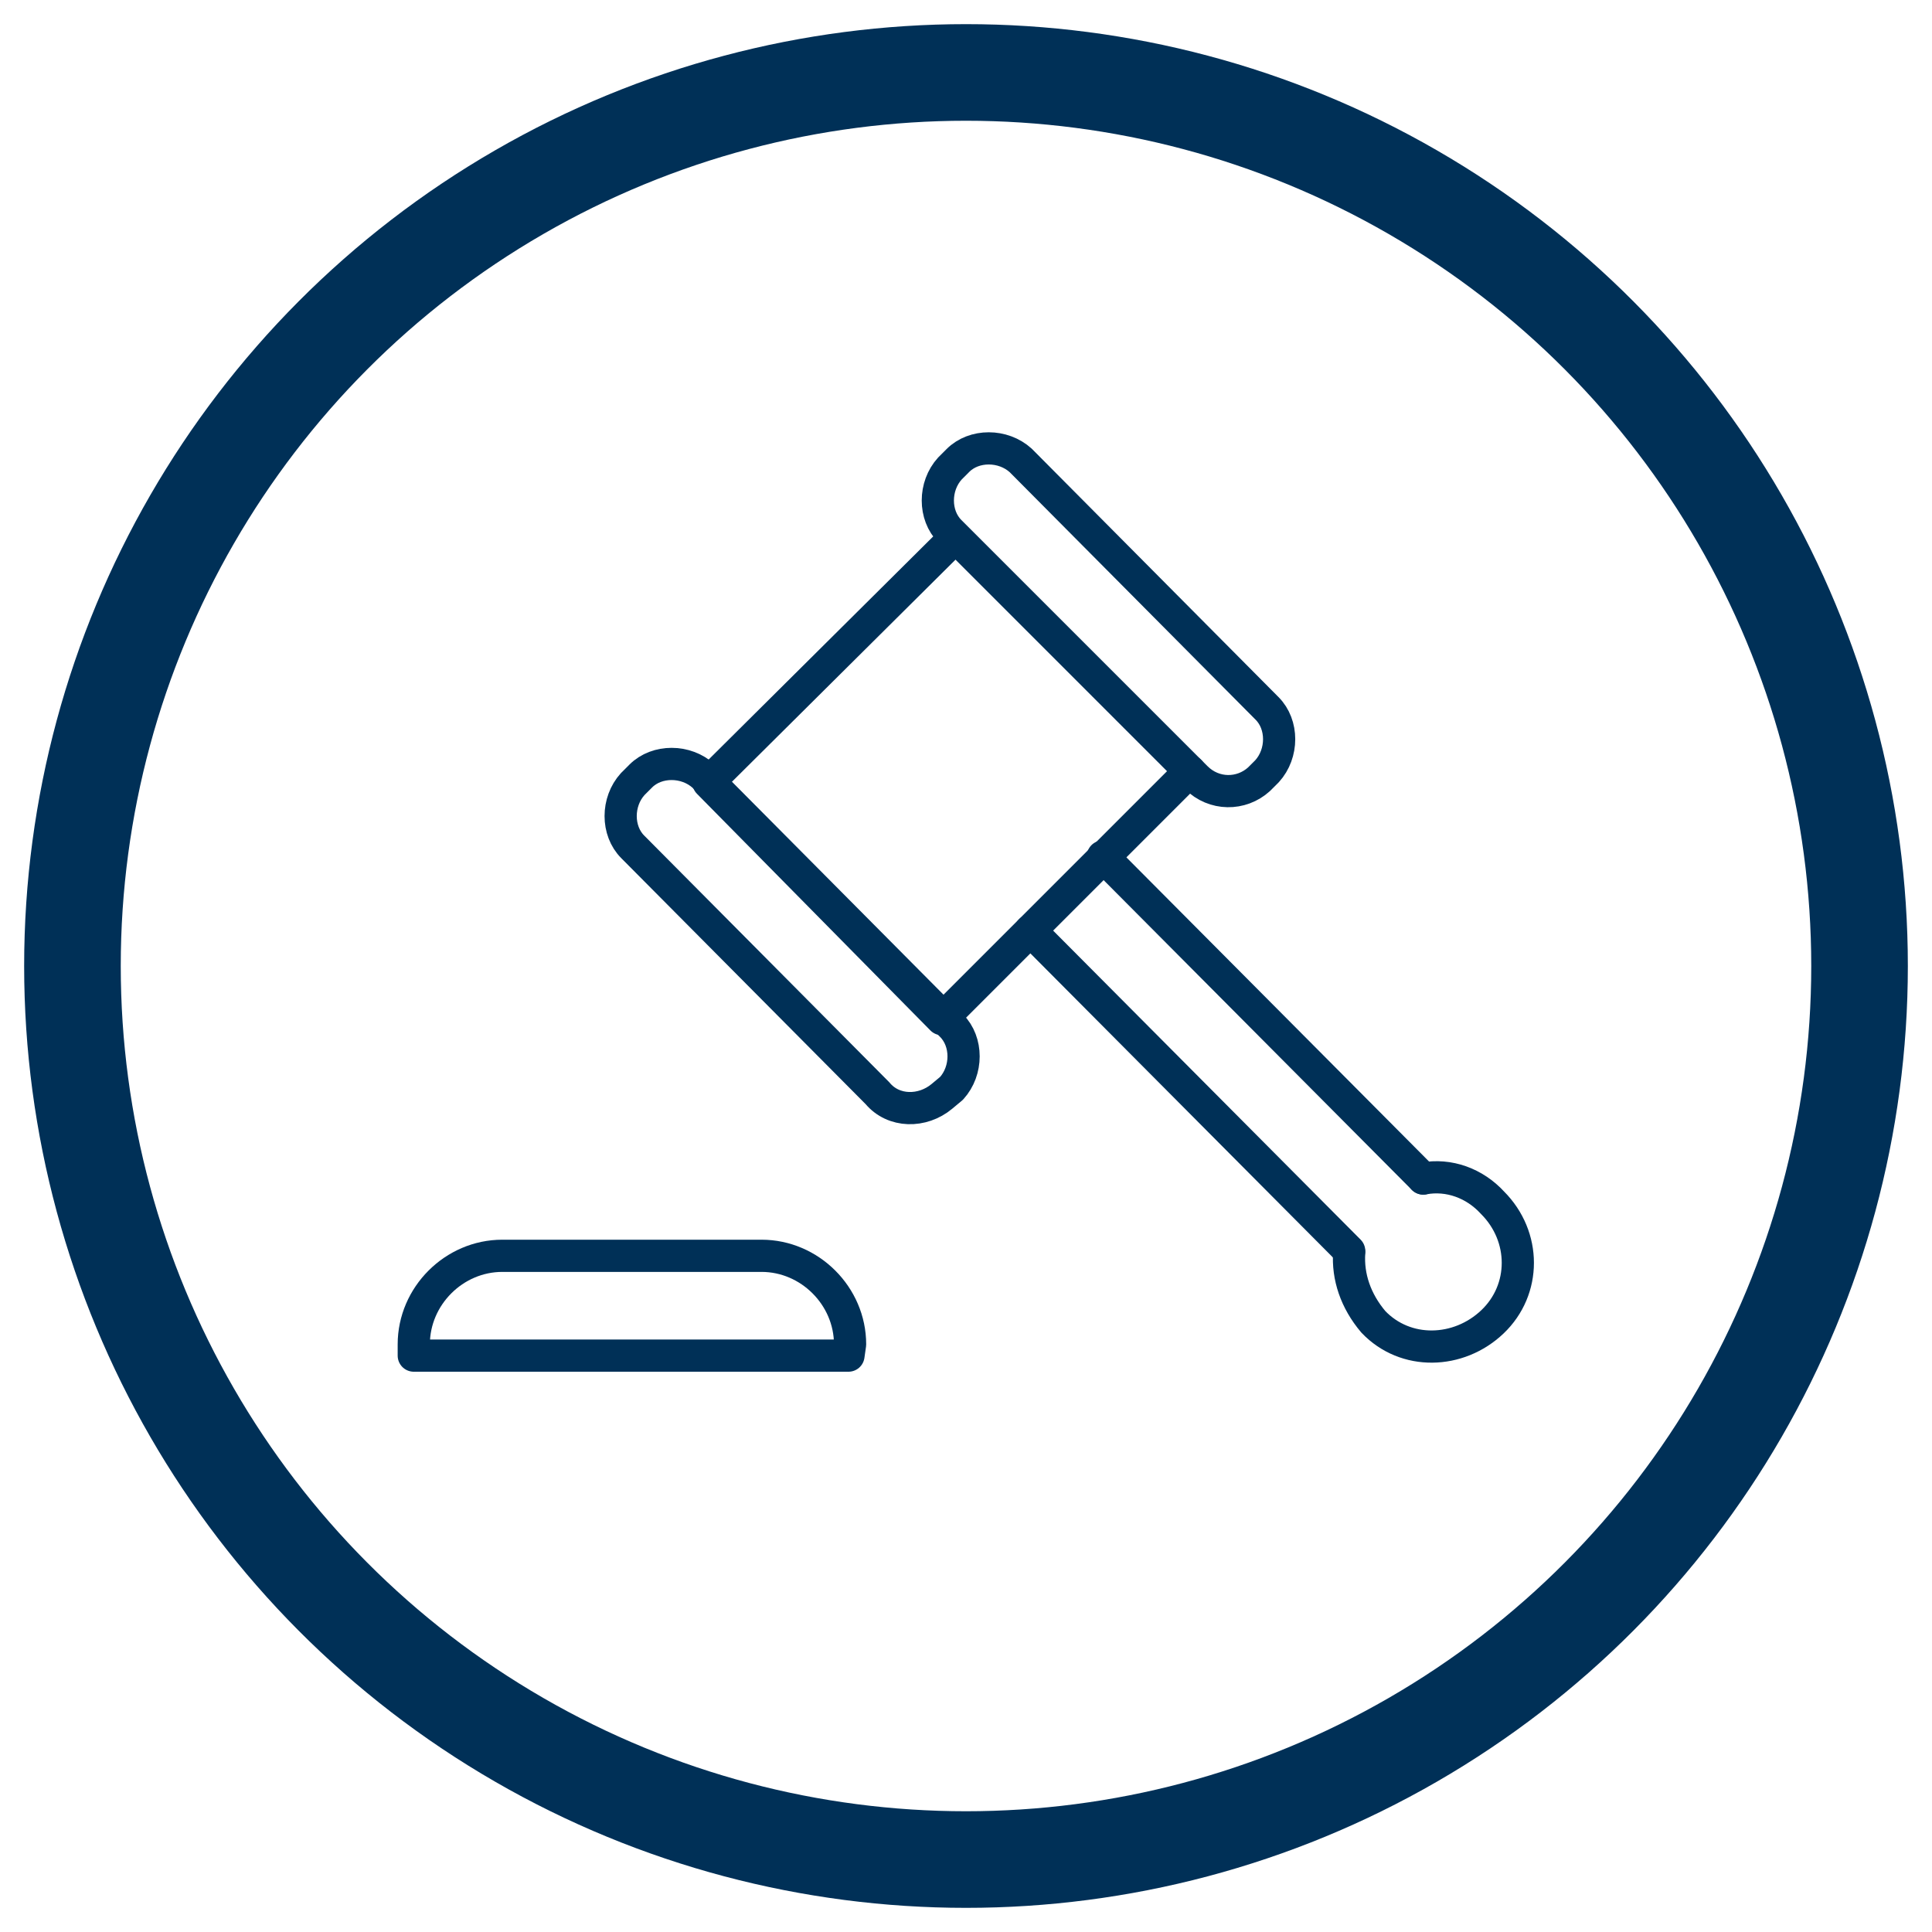
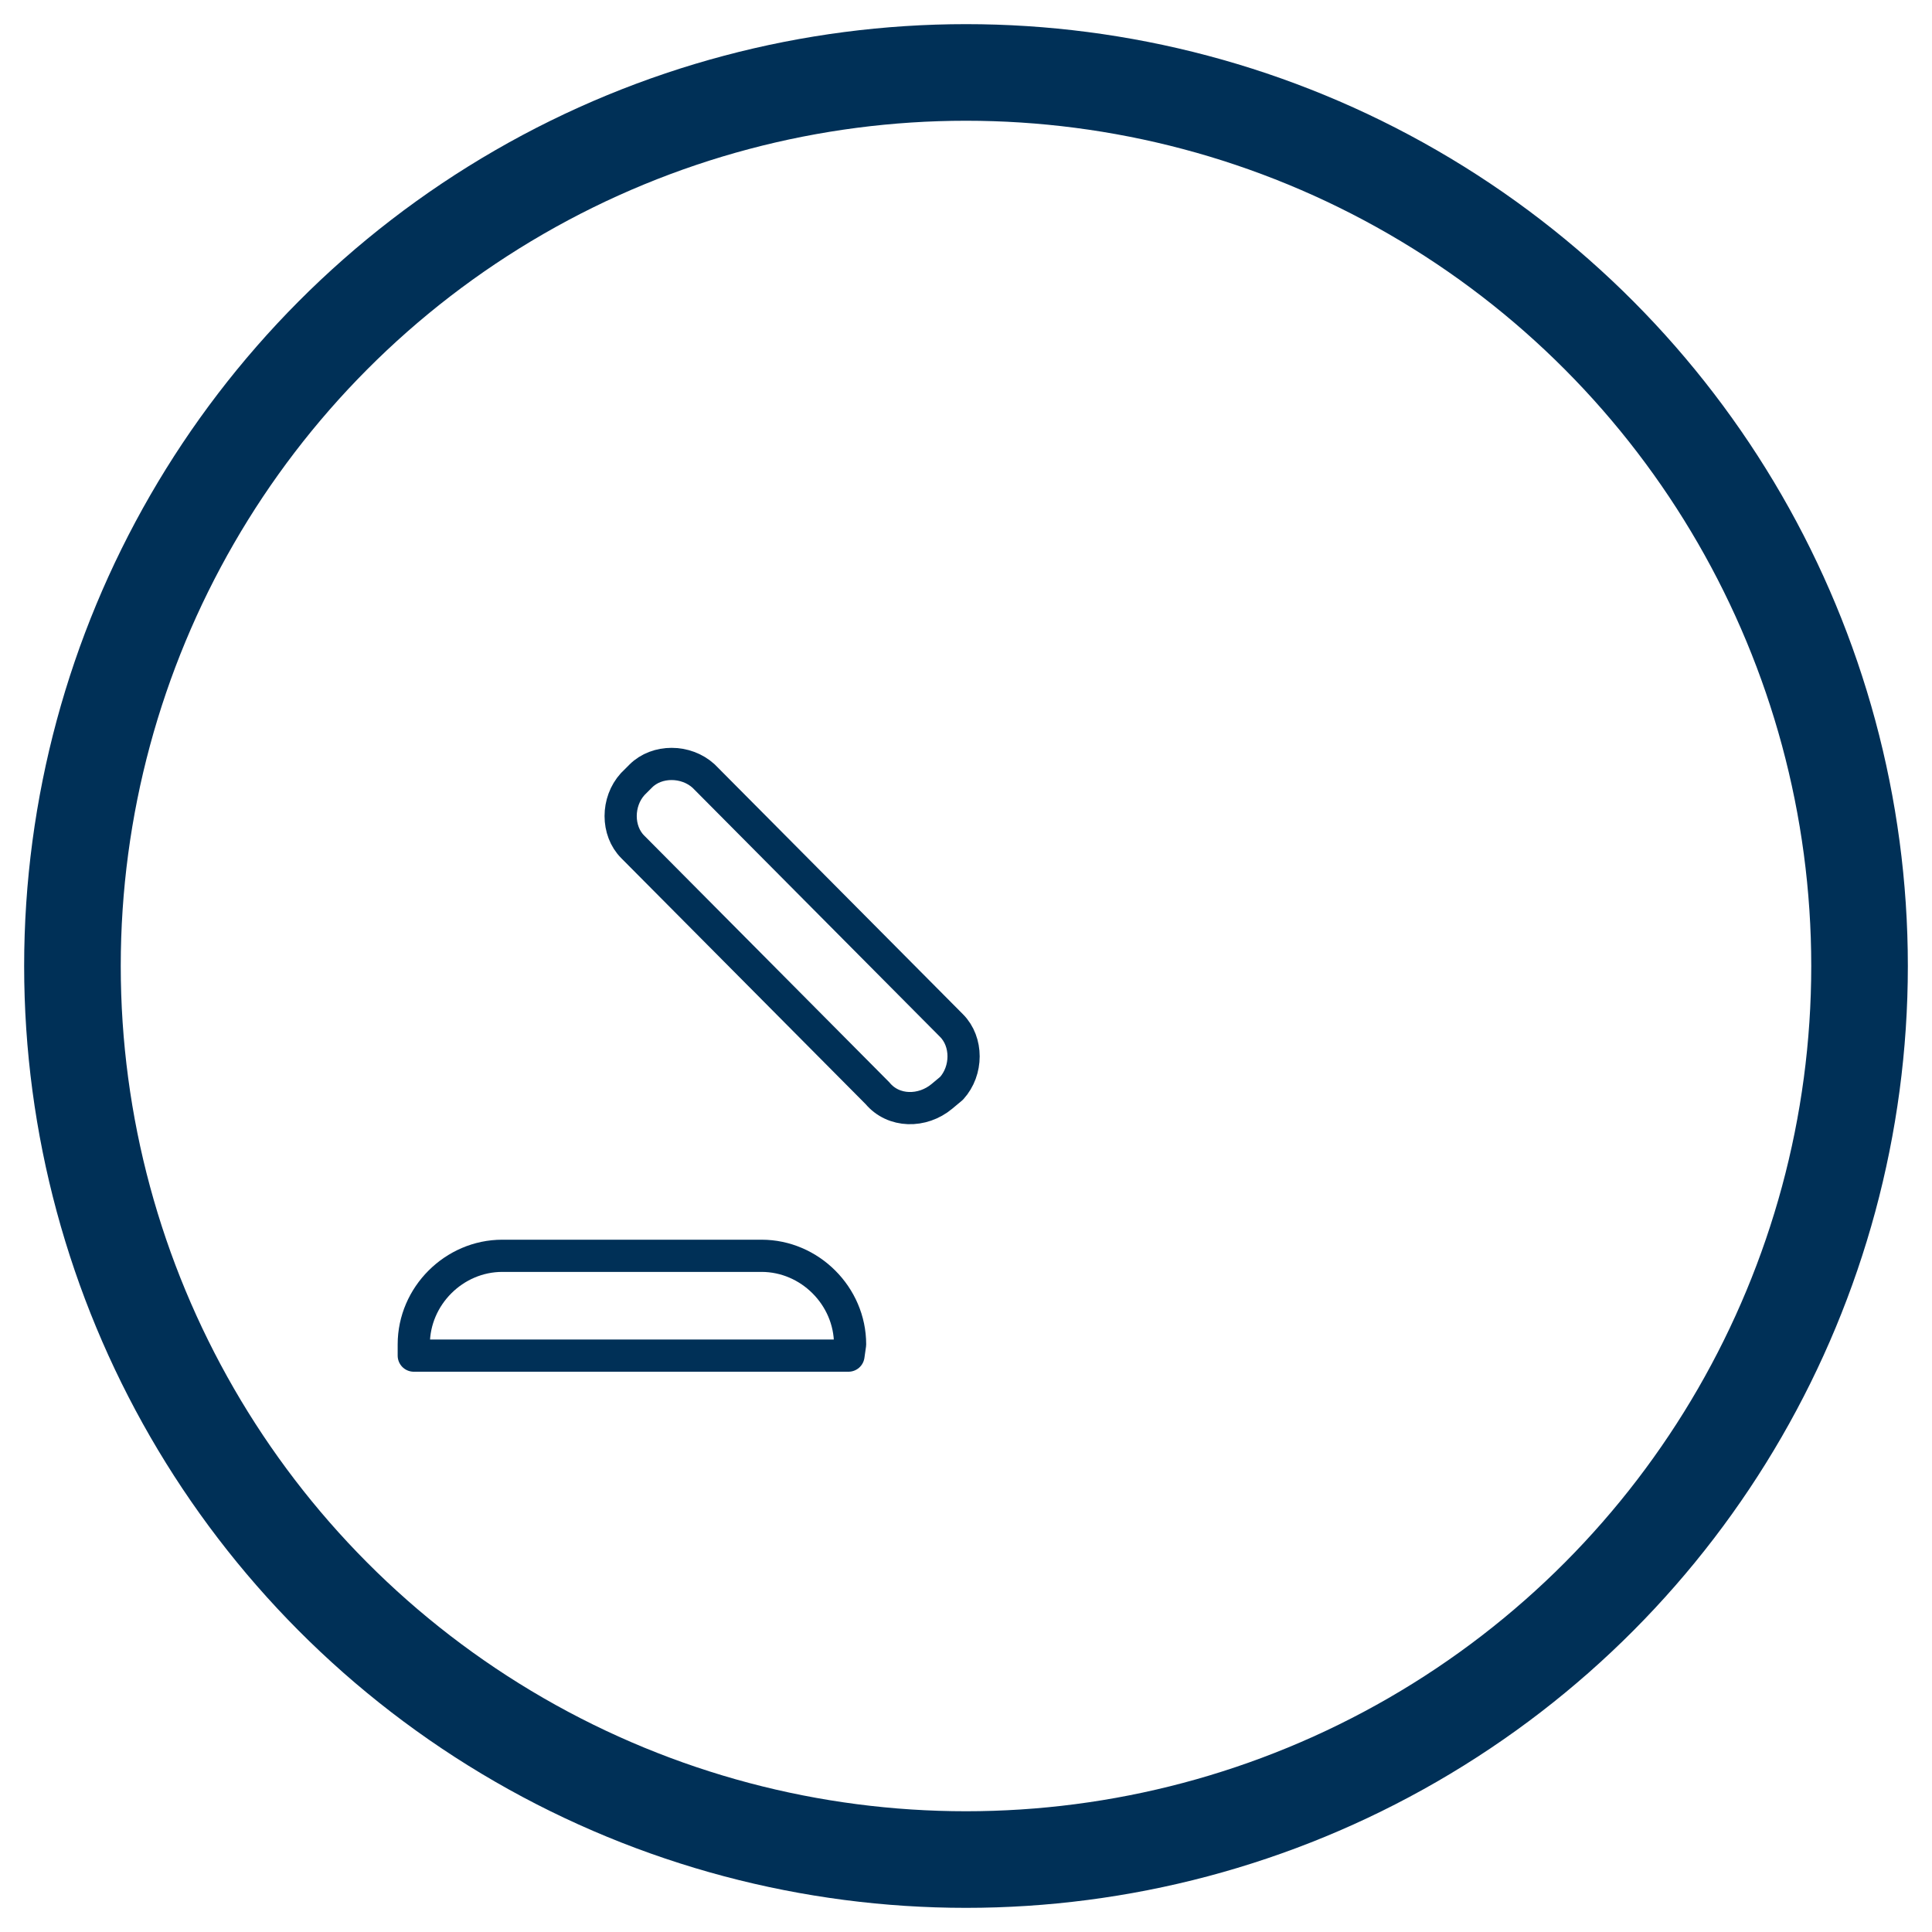
<svg xmlns="http://www.w3.org/2000/svg" version="1.1" id="Livello_1" x="0px" y="0px" viewBox="0 0 120 120" style="enable-background:new 0 0 120 120;" xml:space="preserve">
  <style type="text/css">
	.st0{fill:none;stroke:#003057;stroke-width:2;stroke-linecap:round;stroke-linejoin:round;stroke-miterlimit:10;}
	
		.st1{fill:none;stroke:#003057;stroke-width:6;stroke-linecap:round;stroke-linejoin:round;stroke-miterlimit:10;enable-background:new    ;}
</style>
-   <path class="st0" d="M74.3,48.3L59,33c-1-1-1-2.8,0-3.9l0.5-0.5c1-1,2.8-1,3.9,0L78.7,44c1,1,1,2.8,0,3.9l-0.5,0.5  C77.1,49.4,75.4,49.4,74.3,48.3z" />
  <path class="st0" d="M54.5,67.9L39.3,52.6c-1-1-1-2.8,0-3.9l0.5-0.5c1-1,2.8-1,3.9,0l15.4,15.5c1,1,1,2.8,0,3.9l-0.6,0.5  C57.3,69.1,55.5,69.1,54.5,67.9z" />
  <path class="st0" d="M52.7,84.2h-27v-0.7c0-3,2.5-5.5,5.5-5.5h16.1c3,0,5.5,2.5,5.5,5.5L52.7,84.2L52.7,84.2z" />
-   <polyline class="st0" points="73.9,47.9 58.5,63.3 44,48.6 59.3,33.4 " />
  <g>
-     <line class="st0" x1="64" y1="57.8" x2="83.8" y2="77.7" />
-     <line class="st0" x1="88.4" y1="73.2" x2="68.5" y2="53.2" />
-     <path class="st0" d="M88.4,73.2c1.6-0.3,3.2,0.3,4.3,1.5c2.1,2.1,2.1,5.4,0,7.4s-5.4,2.1-7.4,0c-1.1-1.3-1.6-2.8-1.5-4.3" />
-   </g>
+     </g>
  <circle class="st1" cx="60" cy="60" r="55.5" />
</svg>